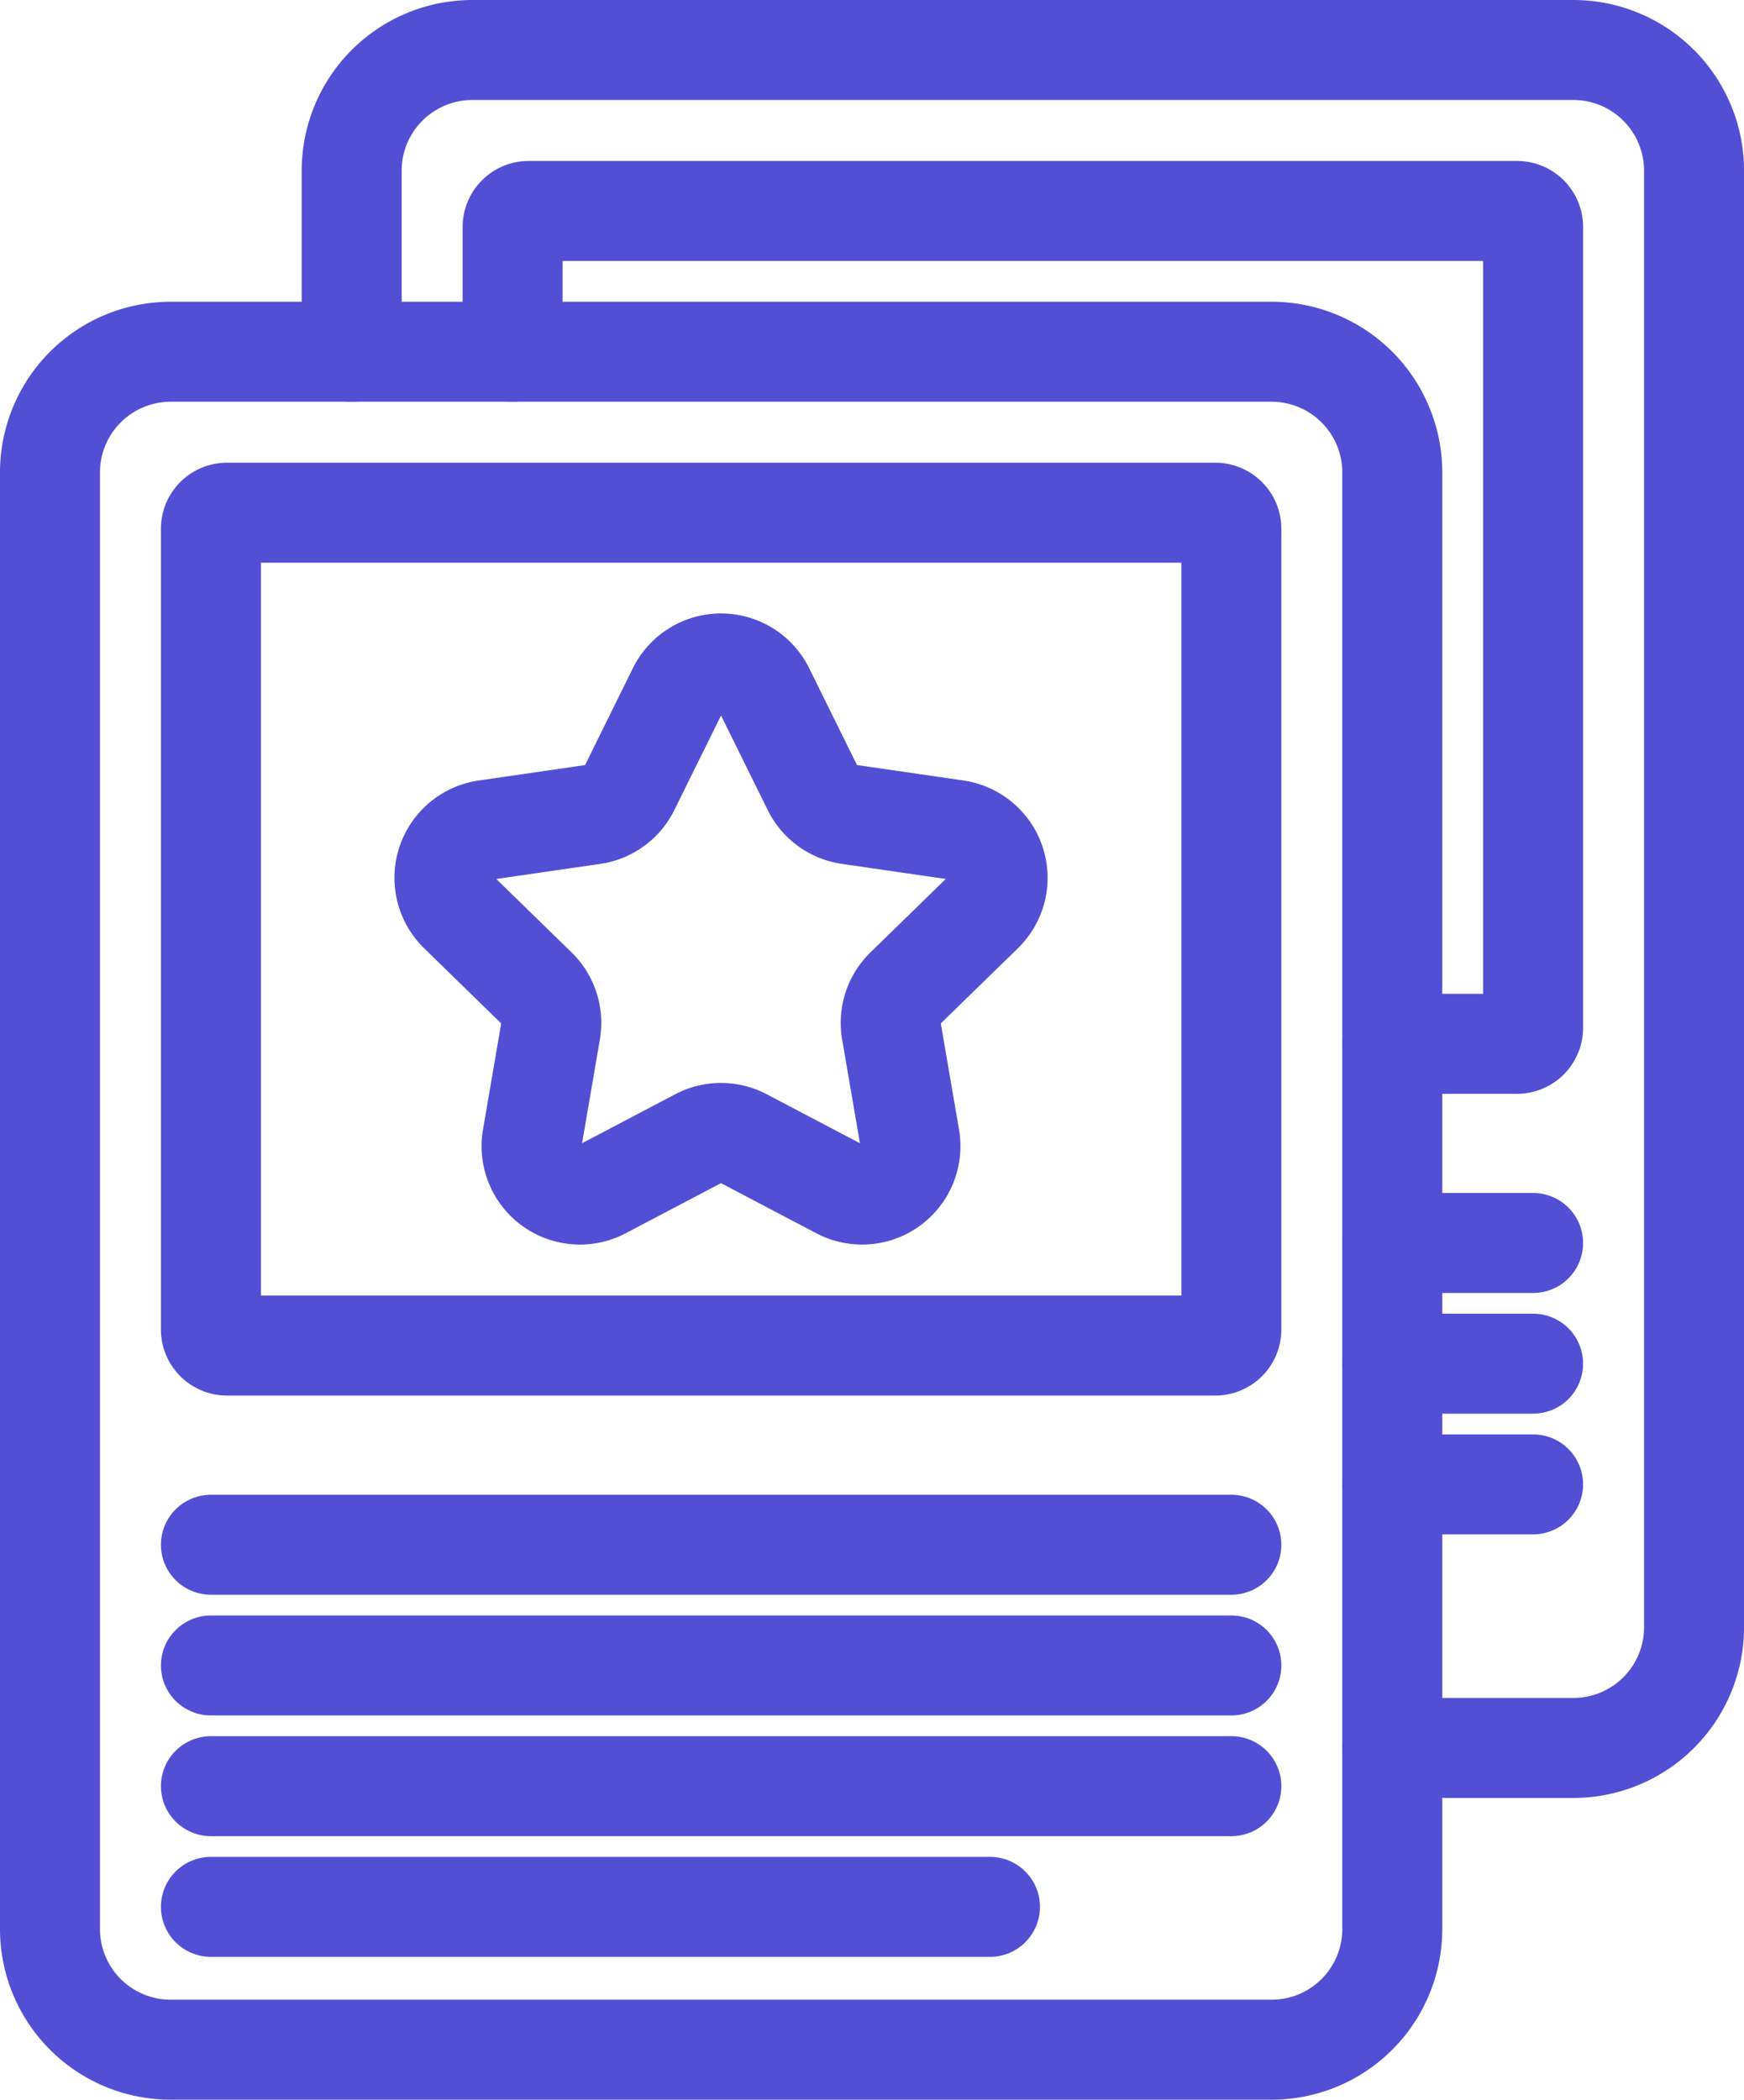
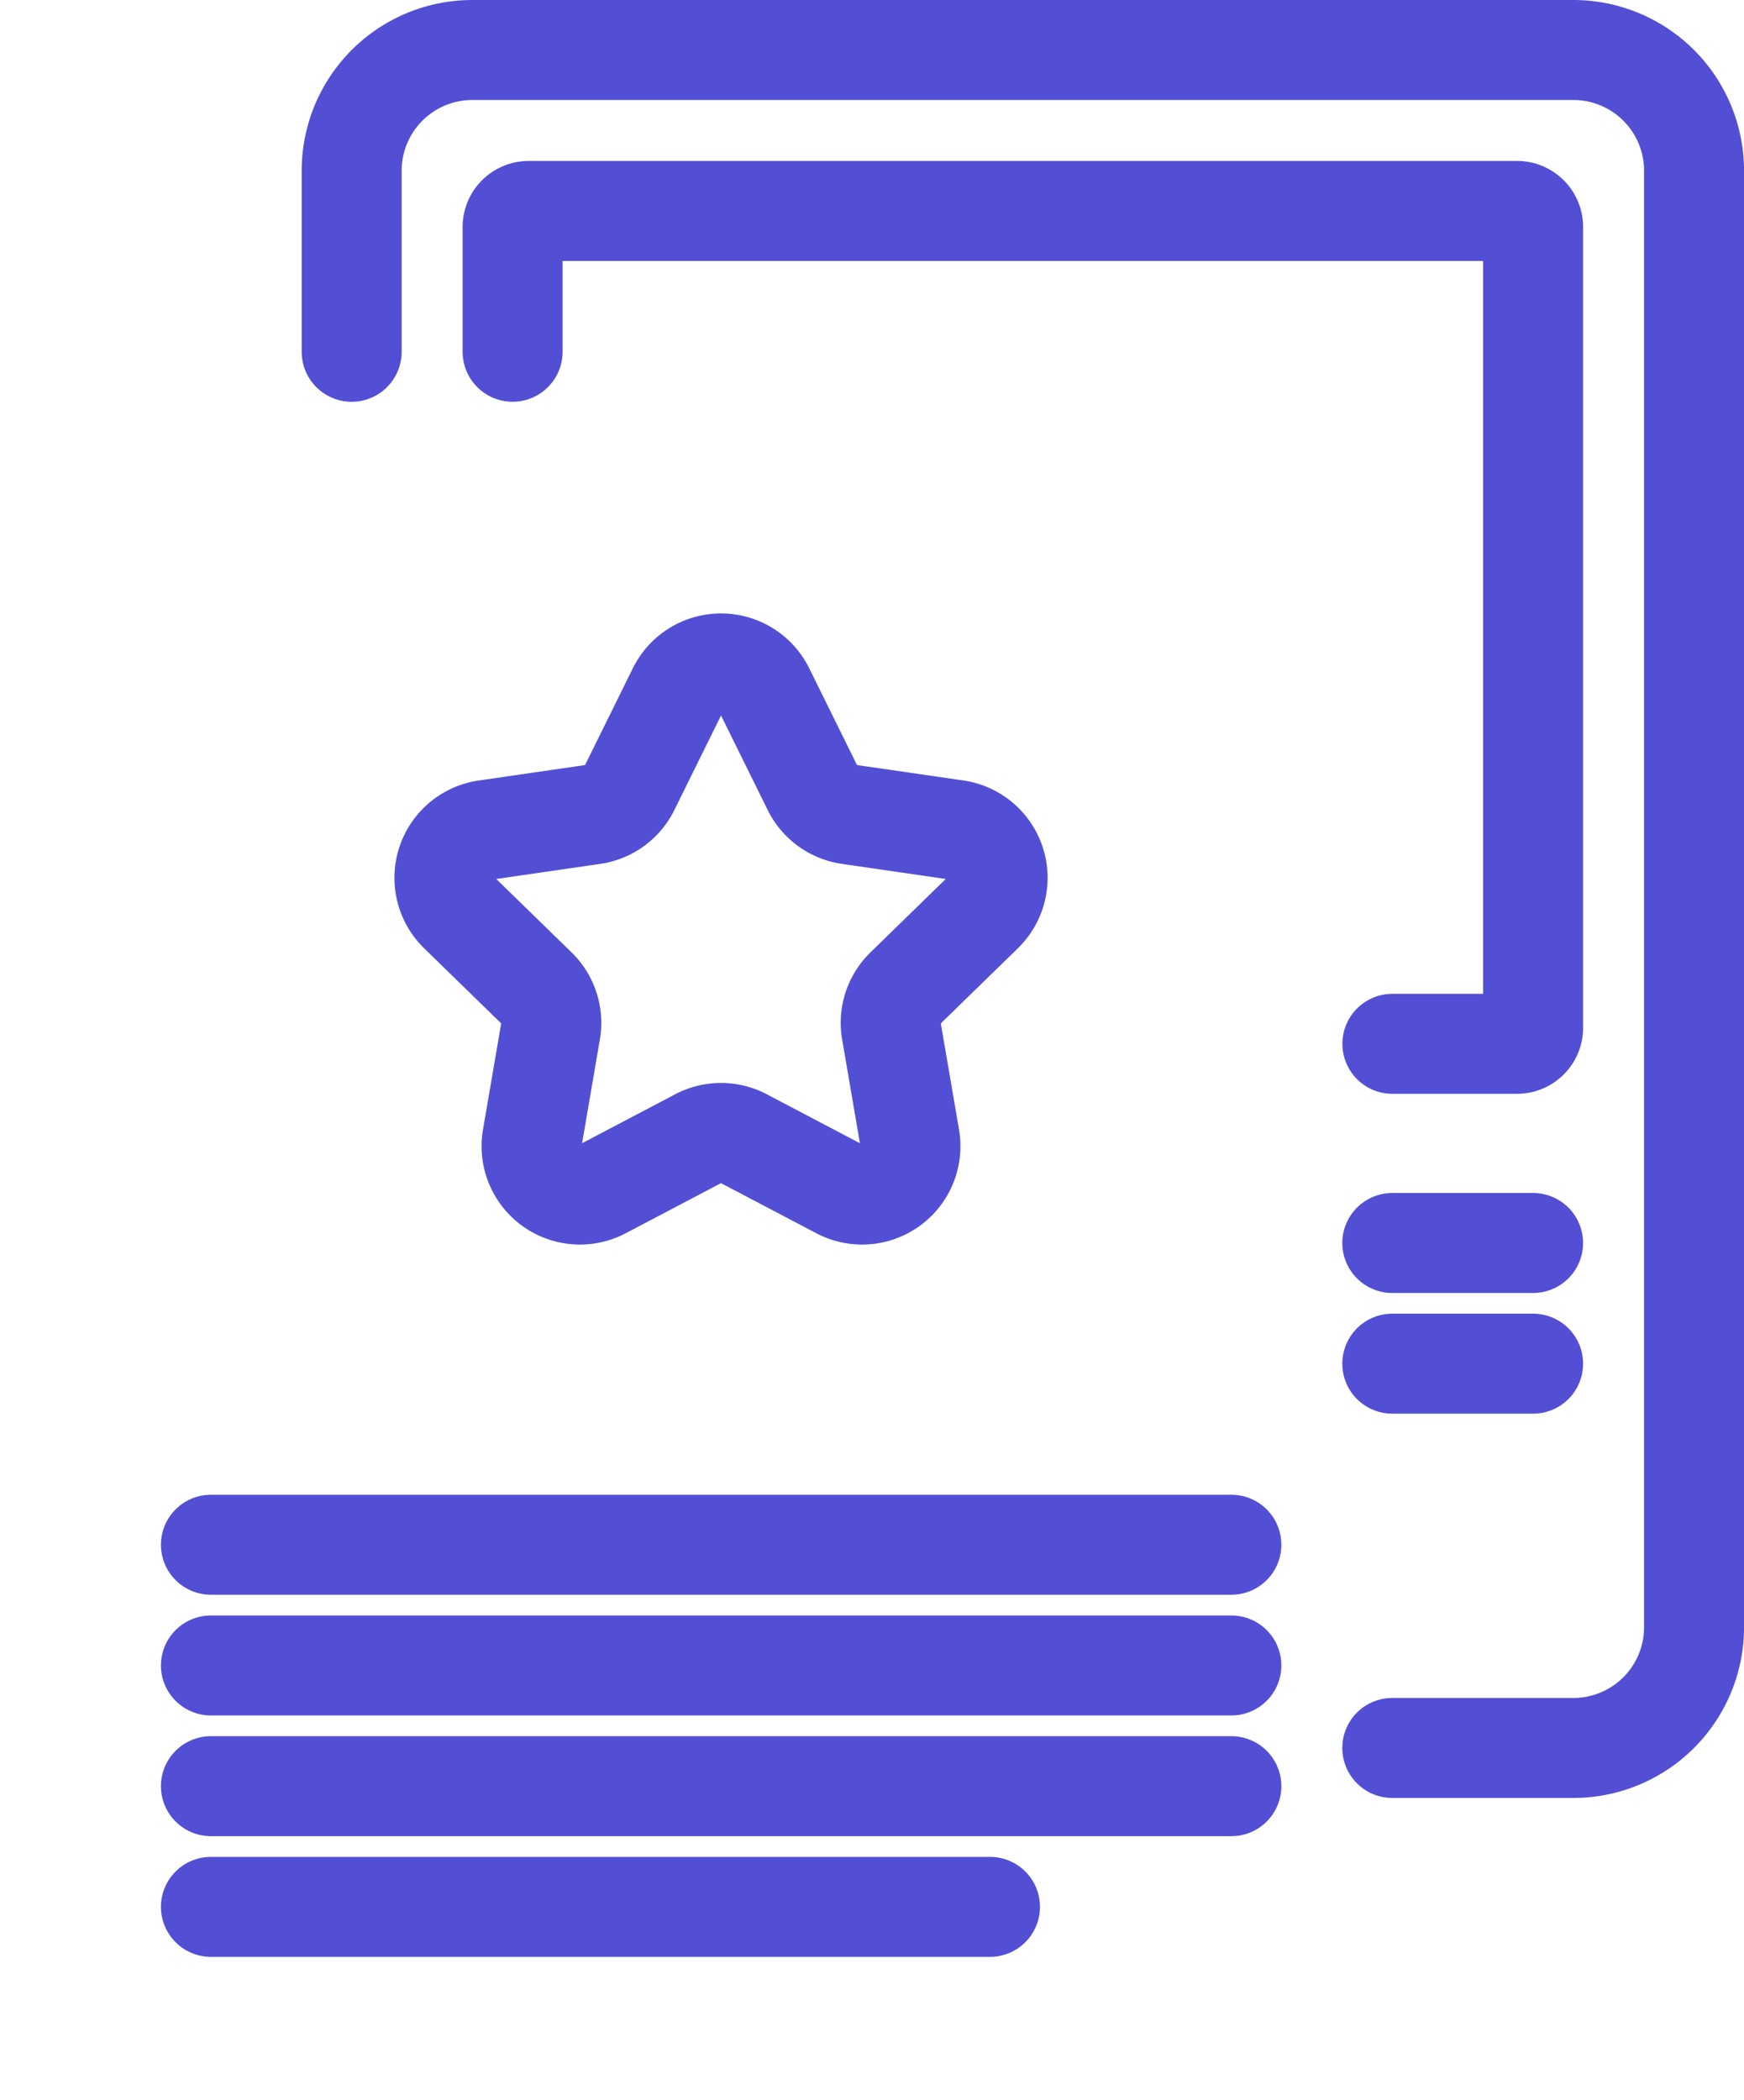
<svg xmlns="http://www.w3.org/2000/svg" width="52.333" height="63" viewBox="0 0 52.333 63">
  <g id="Group_333" data-name="Group 333" transform="translate(-6 -6)">
    <path id="Path_8596" data-name="Path 8596" d="M113.726,58.446h5.433a3.622,3.622,0,0,0,3.622-3.622v-43.7A3.622,3.622,0,0,0,119.159,7.5H86.124A3.622,3.622,0,0,0,82.5,11.122v5.433" transform="translate(-65.947 0)" fill="none" stroke="#524fd5" stroke-linecap="round" stroke-linejoin="round" stroke-width="3" />
    <path id="Path_8597" data-name="Path 8597" d="M122.5,51.725V47.983a.483.483,0,0,1,.483-.483H152.64a.483.483,0,0,1,.483.483V72.007a.483.483,0,0,1-.483.483H148.9" transform="translate(-101.118 -35.171)" fill="none" stroke="#524fd5" stroke-linecap="round" stroke-linejoin="round" stroke-width="3" />
    <line id="Line_339" data-name="Line 339" x2="4.225" transform="translate(47.779 43.295)" fill="none" stroke="#524fd5" stroke-linecap="round" stroke-linejoin="round" stroke-width="3" />
    <line id="Line_340" data-name="Line 340" x2="4.225" transform="translate(47.779 46.916)" fill="none" stroke="#524fd5" stroke-linecap="round" stroke-linejoin="round" stroke-width="3" />
-     <line id="Line_341" data-name="Line 341" x2="4.225" transform="translate(47.779 50.538)" fill="none" stroke="#524fd5" stroke-linecap="round" stroke-linejoin="round" stroke-width="3" />
-     <path id="Path_8598" data-name="Path 8598" d="M44.157,133.446H11.122A3.622,3.622,0,0,1,7.5,129.824v-43.7A3.622,3.622,0,0,1,11.122,82.5H44.157a3.622,3.622,0,0,1,3.622,3.622v43.7A3.622,3.622,0,0,1,44.157,133.446Z" transform="translate(0 -65.946)" fill="none" stroke="#524fd5" stroke-linecap="round" stroke-linejoin="round" stroke-width="3" />
-     <path id="Path_8599" data-name="Path 8599" d="M52.714,147.49H47.983a.483.483,0,0,1-.483-.483V122.983a.483.483,0,0,1,.483-.483H77.638a.483.483,0,0,1,.483.483v24.024a.483.483,0,0,1-.483.483H52.714Z" transform="translate(-35.171 -101.117)" fill="none" stroke="#524fd5" stroke-linecap="round" stroke-linejoin="round" stroke-width="3" />
    <line id="Line_342" data-name="Line 342" x2="30.621" transform="translate(12.329 52.349)" fill="none" stroke="#524fd5" stroke-linecap="round" stroke-linejoin="round" stroke-width="3" />
    <line id="Line_343" data-name="Line 343" x2="30.621" transform="translate(12.329 55.971)" fill="none" stroke="#524fd5" stroke-linecap="round" stroke-linejoin="round" stroke-width="3" />
    <line id="Line_344" data-name="Line 344" x2="30.621" transform="translate(12.329 59.593)" fill="none" stroke="#524fd5" stroke-linecap="round" stroke-linejoin="round" stroke-width="3" />
    <line id="Line_345" data-name="Line 345" x2="23.378" transform="translate(12.329 63.214)" fill="none" stroke="#524fd5" stroke-linecap="round" stroke-linejoin="round" stroke-width="3" />
    <path id="Path_8600" data-name="Path 8600" d="M115.166,160.825l1.441,2.919a1.451,1.451,0,0,0,1.093.794l3.222.468a1.451,1.451,0,0,1,.8,2.475l-2.331,2.273a1.451,1.451,0,0,0-.417,1.285l.55,3.209a1.451,1.451,0,0,1-2.106,1.53l-2.882-1.515a1.451,1.451,0,0,0-1.351,0l-2.882,1.515a1.451,1.451,0,0,1-2.106-1.53l.55-3.209a1.451,1.451,0,0,0-.417-1.285L106,167.482a1.451,1.451,0,0,1,.8-2.475l3.222-.468a1.451,1.451,0,0,0,1.093-.794l1.441-2.919A1.451,1.451,0,0,1,115.166,160.825Z" transform="translate(-86.225 -134.103)" fill="none" stroke="#524fd5" stroke-linecap="round" stroke-linejoin="round" stroke-width="3" />
  </g>
</svg>